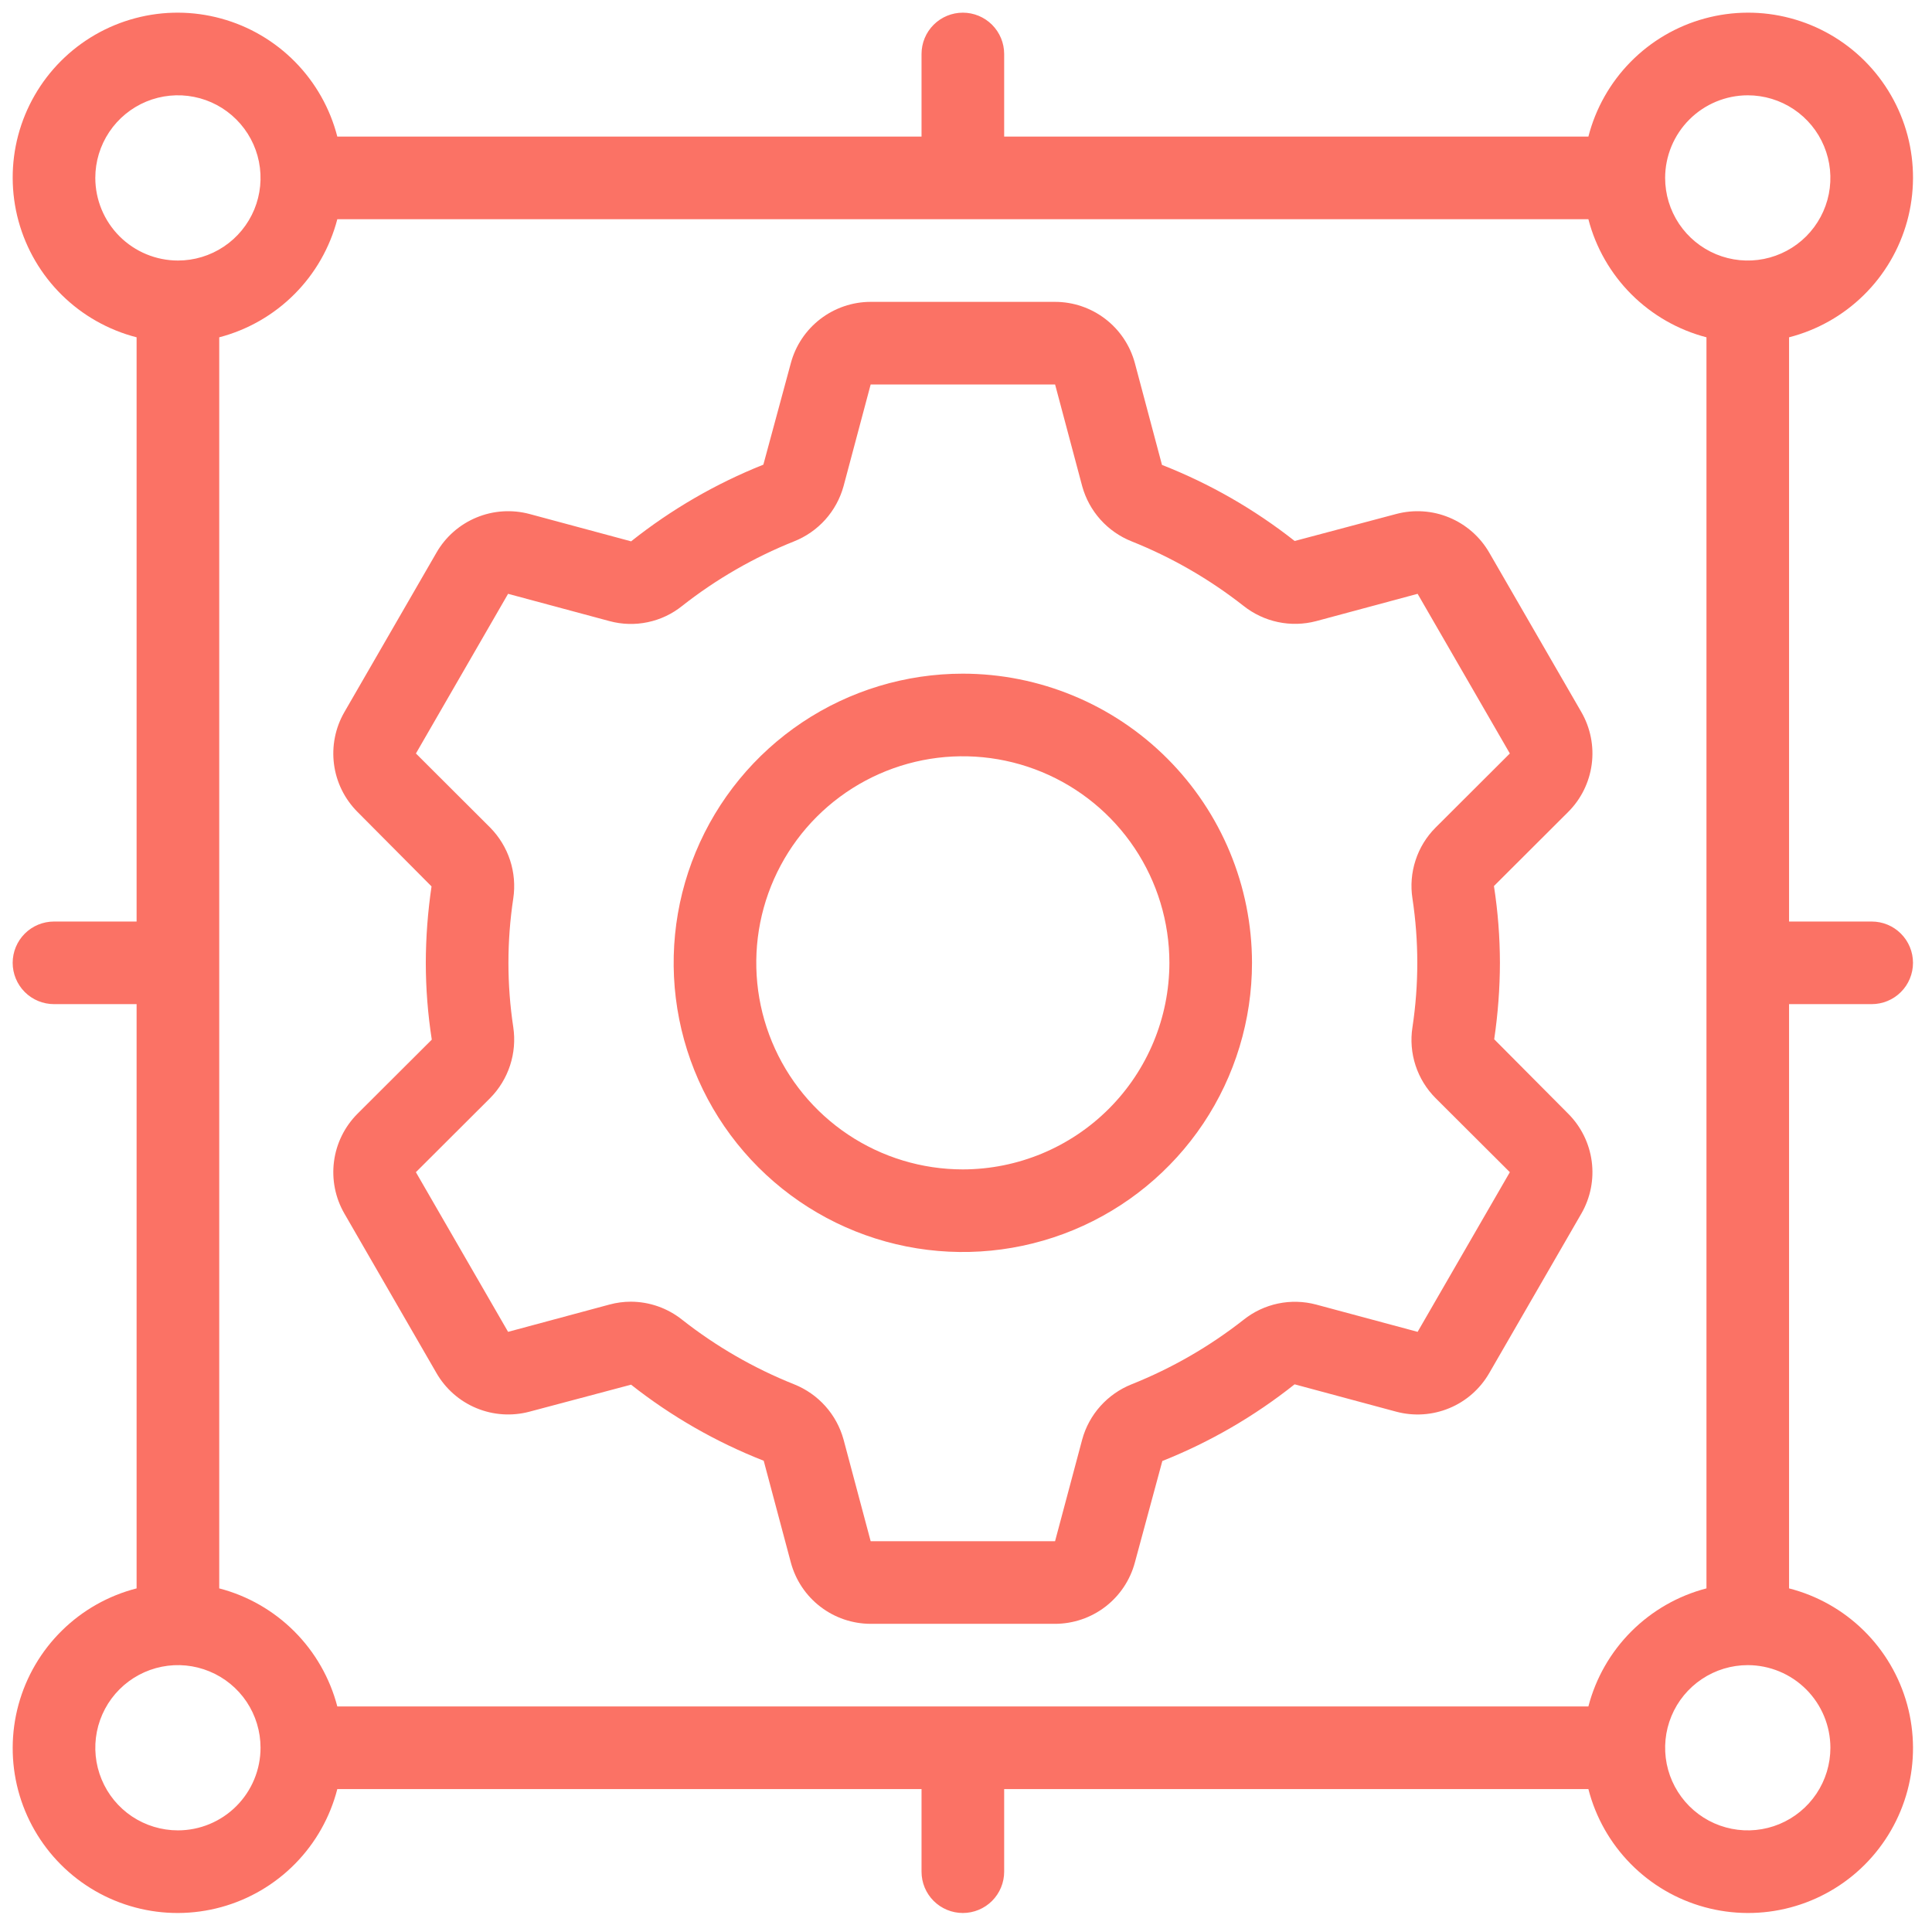
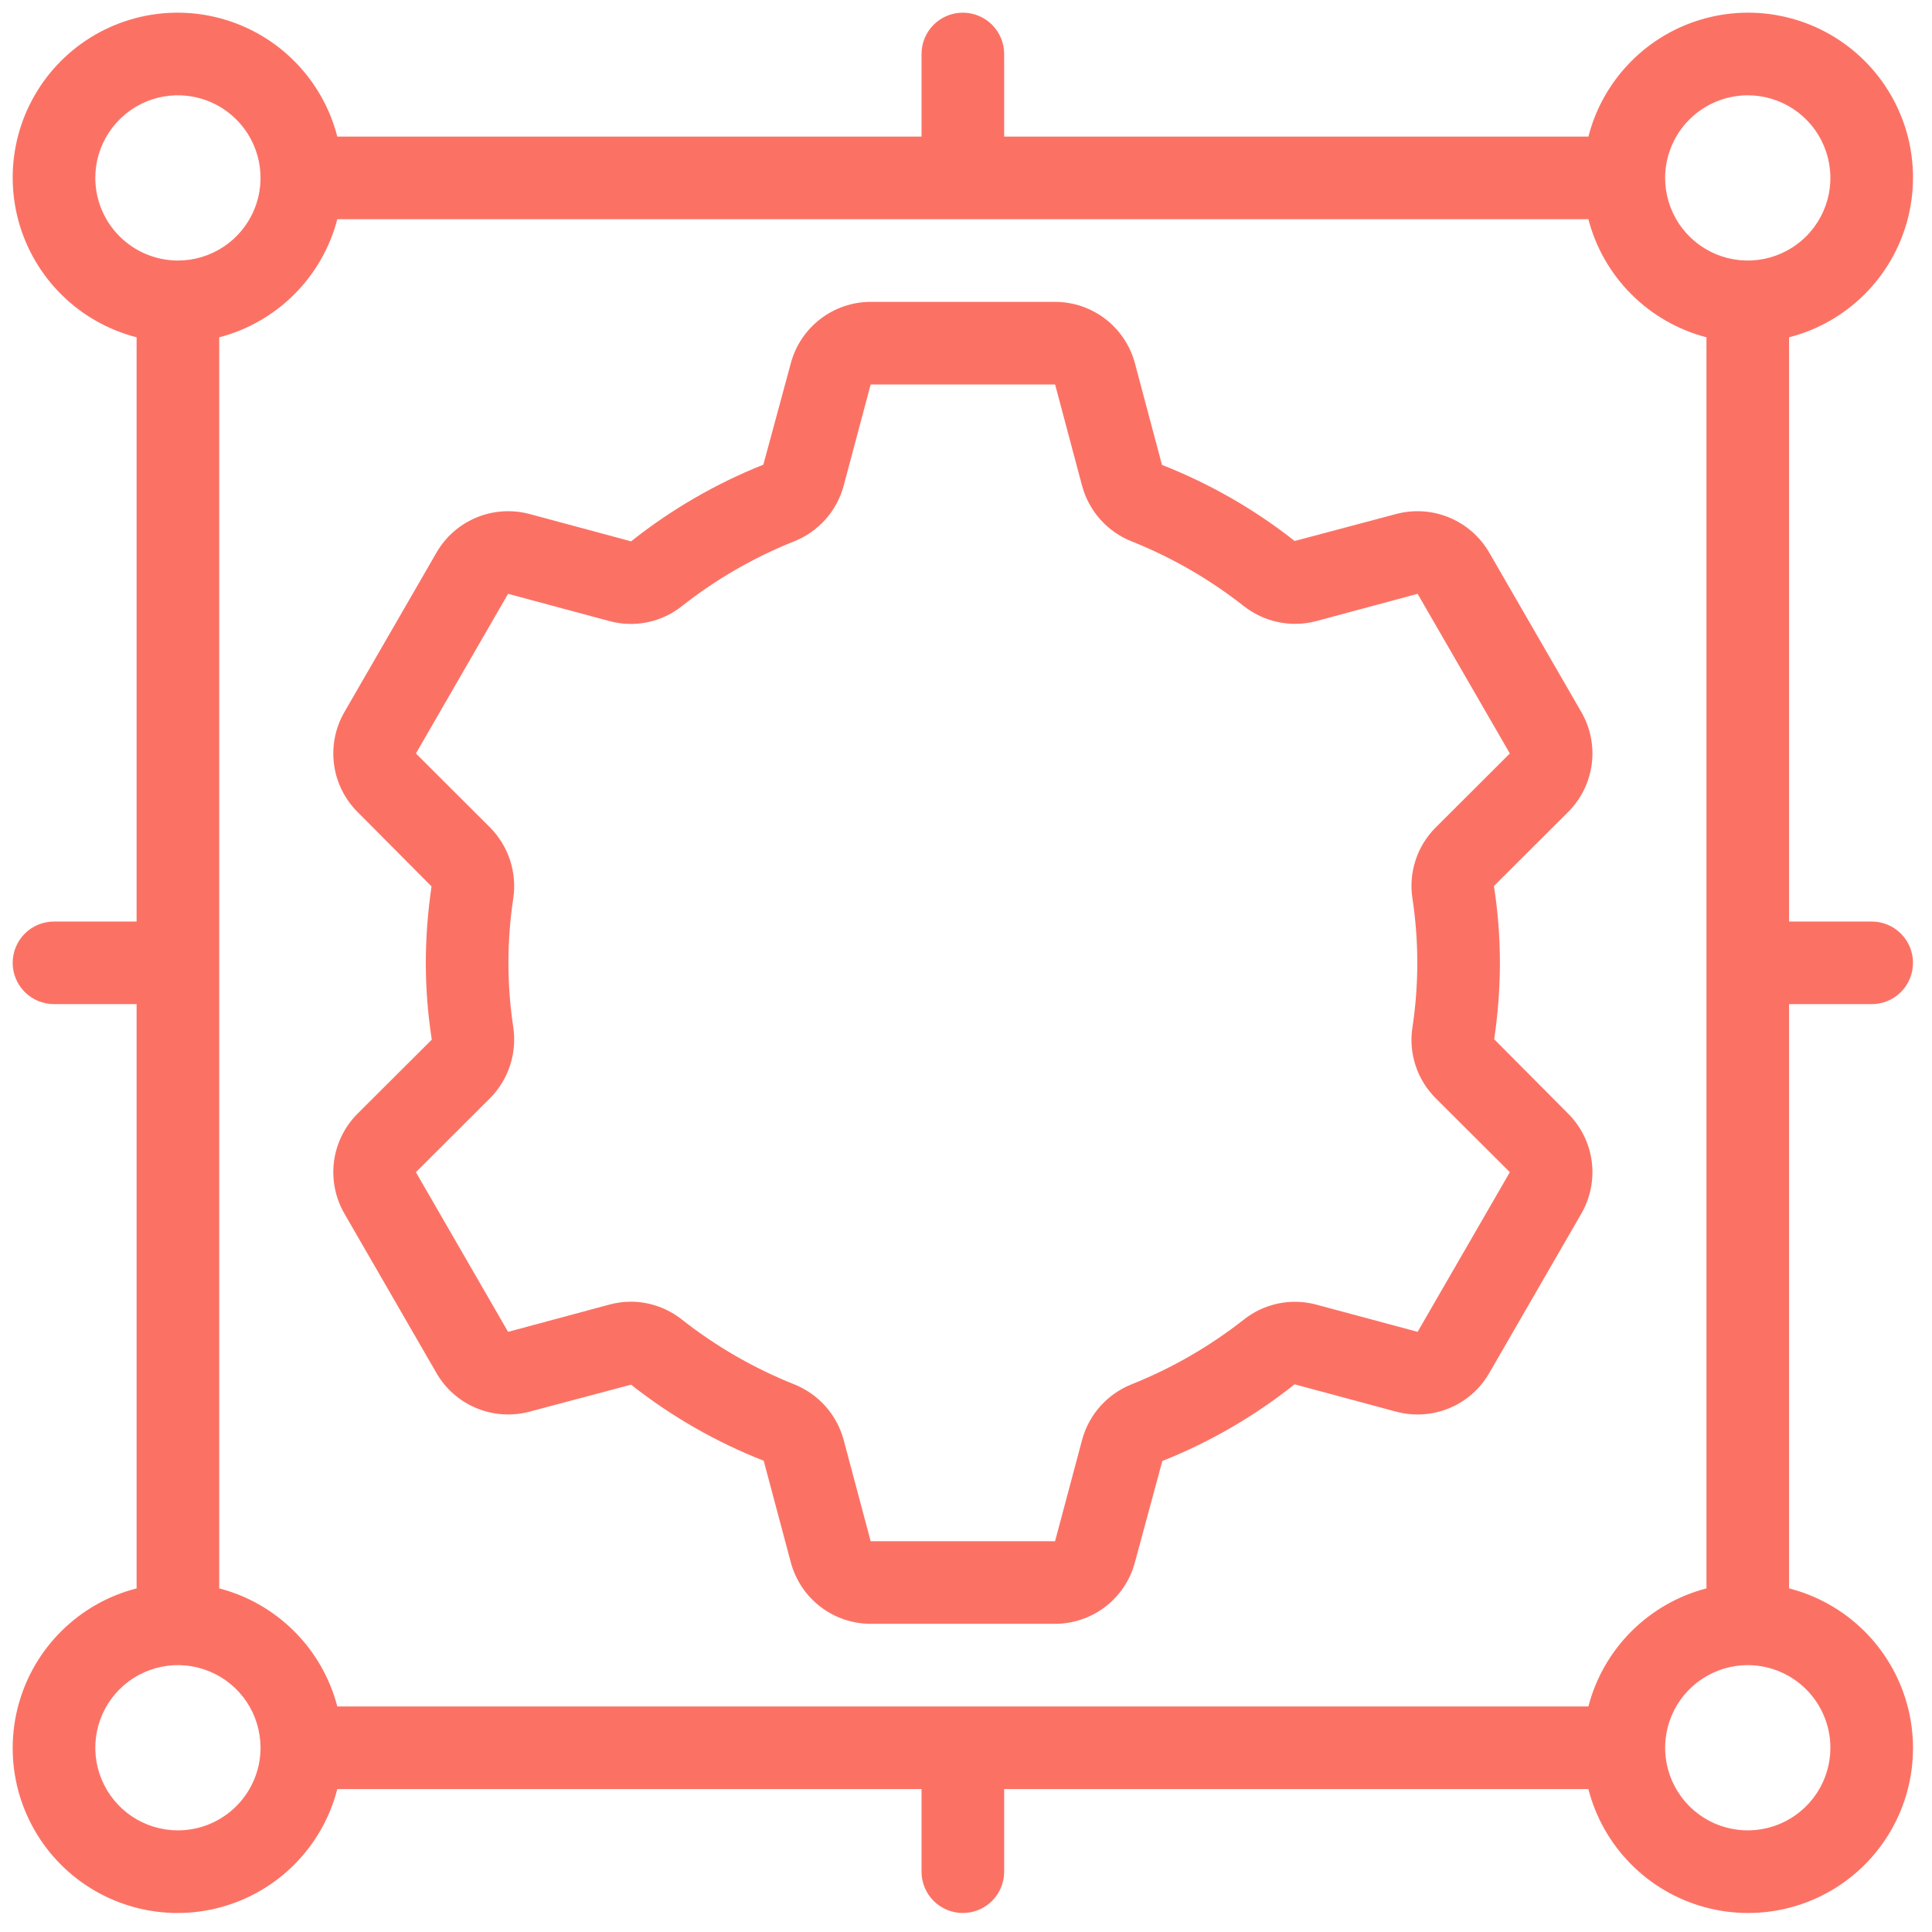
<svg xmlns="http://www.w3.org/2000/svg" width="61" height="61" viewBox="0 0 61 61" fill="none">
  <path d="M47.177 32.813C47.295 32.014 47.356 31.208 47.358 30.4C47.356 29.588 47.294 28.778 47.169 27.975L49.511 25.638C49.919 25.232 50.18 24.703 50.256 24.133C50.332 23.563 50.217 22.984 49.931 22.486L47.02 17.447C46.732 16.949 46.288 16.56 45.757 16.34C45.226 16.119 44.637 16.081 44.081 16.229L40.877 17.081C39.606 16.079 38.195 15.27 36.688 14.679L35.832 11.465C35.683 10.911 35.356 10.42 34.9 10.071C34.444 9.721 33.886 9.531 33.312 9.531H27.49C26.915 9.531 26.357 9.722 25.901 10.072C25.445 10.422 25.118 10.912 24.969 11.467L24.102 14.671C22.599 15.27 21.192 16.086 19.926 17.092L16.72 16.229C16.165 16.081 15.576 16.119 15.045 16.339C14.514 16.559 14.07 16.947 13.783 17.445L10.872 22.486C10.585 22.984 10.471 23.563 10.546 24.133C10.621 24.702 10.883 25.231 11.289 25.637L13.625 27.987C13.507 28.786 13.446 29.592 13.444 30.4C13.445 31.212 13.508 32.023 13.633 32.825L11.289 35.163C10.883 35.569 10.621 36.098 10.546 36.668C10.471 37.237 10.585 37.816 10.872 38.314L13.783 43.356C14.07 43.853 14.514 44.242 15.045 44.461C15.576 44.681 16.165 44.719 16.72 44.571L19.925 43.719C21.196 44.721 22.607 45.53 24.113 46.121L24.97 49.335C25.119 49.889 25.446 50.38 25.902 50.729C26.357 51.079 26.915 51.269 27.49 51.27H33.312C33.886 51.269 34.445 51.079 34.901 50.729C35.356 50.379 35.684 49.888 35.832 49.333L36.699 46.129C38.202 45.531 39.609 44.715 40.875 43.708L44.081 44.571C44.636 44.72 45.225 44.682 45.757 44.462C46.288 44.243 46.731 43.854 47.019 43.356L49.931 38.314C50.217 37.816 50.332 37.237 50.256 36.667C50.181 36.098 49.919 35.569 49.513 35.163L47.177 32.813ZM44.759 42.051L41.556 41.19C41.163 41.085 40.751 41.074 40.353 41.157C39.955 41.241 39.582 41.416 39.264 41.67C38.189 42.514 36.999 43.2 35.729 43.707C35.352 43.857 35.015 44.093 34.744 44.395C34.473 44.697 34.276 45.058 34.169 45.45L33.312 48.661L27.49 48.662L26.633 45.448C26.525 45.057 26.328 44.696 26.057 44.394C25.786 44.092 25.449 43.857 25.072 43.707C23.802 43.2 22.613 42.514 21.538 41.669C21.078 41.302 20.508 41.101 19.919 41.099C19.693 41.099 19.467 41.129 19.248 41.188L16.042 42.051L13.131 37.01L15.476 34.67C15.763 34.38 15.978 34.026 16.105 33.638C16.232 33.249 16.266 32.837 16.206 32.432C16.002 31.085 16.002 29.714 16.206 28.366C16.266 27.962 16.232 27.55 16.105 27.161C15.978 26.773 15.762 26.419 15.475 26.128L13.132 23.79L16.042 18.749L19.246 19.611C19.639 19.717 20.052 19.729 20.45 19.645C20.849 19.562 21.221 19.386 21.539 19.13C22.613 18.286 23.802 17.6 25.071 17.093C25.448 16.944 25.786 16.708 26.058 16.406C26.329 16.103 26.526 15.742 26.634 15.35L27.49 12.139L33.313 12.139L34.169 15.352C34.277 15.743 34.474 16.104 34.745 16.406C35.016 16.708 35.353 16.943 35.73 17.093C36.999 17.6 38.188 18.286 39.263 19.13C39.581 19.382 39.953 19.557 40.351 19.641C40.748 19.725 41.16 19.715 41.553 19.612L44.759 18.749L47.671 23.79L45.326 26.13C45.037 26.419 44.82 26.773 44.694 27.162C44.567 27.55 44.533 27.964 44.596 28.368C44.8 29.716 44.8 31.087 44.596 32.435C44.533 32.84 44.567 33.252 44.694 33.641C44.821 34.029 45.038 34.383 45.327 34.672L47.671 37.01L44.759 42.051Z" fill="#FB7265" />
-   <path d="M30.4 21.27C28.594 21.27 26.829 21.805 25.327 22.808C23.826 23.812 22.656 25.238 21.965 26.906C21.273 28.574 21.093 30.41 21.445 32.181C21.797 33.952 22.667 35.579 23.944 36.856C25.221 38.133 26.848 39.003 28.619 39.355C30.39 39.707 32.226 39.526 33.894 38.835C35.562 38.144 36.988 36.974 37.992 35.473C38.995 33.971 39.53 32.206 39.53 30.4C39.528 27.979 38.565 25.659 36.853 23.947C35.142 22.235 32.821 21.272 30.4 21.27ZM30.4 36.922C29.11 36.922 27.849 36.539 26.777 35.823C25.704 35.106 24.868 34.087 24.375 32.896C23.881 31.704 23.752 30.393 24.003 29.128C24.255 27.863 24.876 26.701 25.788 25.788C26.701 24.876 27.863 24.255 29.128 24.003C30.393 23.752 31.704 23.881 32.896 24.375C34.087 24.868 35.106 25.704 35.823 26.777C36.539 27.849 36.922 29.11 36.922 30.4C36.92 32.129 36.232 33.787 35.009 35.009C33.787 36.232 32.129 36.92 30.4 36.922Z" fill="#FB7265" />
  <path d="M59.096 31.704C59.442 31.704 59.774 31.567 60.018 31.322C60.263 31.078 60.4 30.746 60.4 30.4C60.4 30.054 60.263 29.722 60.018 29.478C59.774 29.233 59.442 29.096 59.096 29.096H56.487V10.65C57.377 10.421 58.191 9.962 58.846 9.317C59.501 8.673 59.973 7.867 60.216 6.981C60.458 6.095 60.462 5.16 60.227 4.272C59.991 3.384 59.525 2.575 58.876 1.925C58.226 1.275 57.416 0.809 56.528 0.574C55.64 0.338 54.706 0.342 53.819 0.585C52.933 0.827 52.127 1.3 51.483 1.955C50.839 2.61 50.379 3.423 50.151 4.313H31.705V1.704C31.705 1.358 31.567 1.027 31.323 0.782C31.078 0.537 30.746 0.4 30.4 0.4C30.055 0.4 29.723 0.537 29.478 0.782C29.233 1.027 29.096 1.358 29.096 1.704V4.313H10.65C10.422 3.423 9.962 2.61 9.318 1.955C8.673 1.3 7.867 0.827 6.981 0.585C6.095 0.342 5.161 0.338 4.273 0.574C3.385 0.809 2.575 1.275 1.925 1.925C1.276 2.575 0.81 3.384 0.574 4.272C0.339 5.16 0.343 6.095 0.585 6.981C0.828 7.867 1.3 8.673 1.955 9.317C2.61 9.962 3.424 10.421 4.313 10.65V29.096H1.705C1.359 29.096 1.027 29.233 0.782 29.478C0.538 29.722 0.4 30.054 0.4 30.4C0.4 30.746 0.538 31.078 0.782 31.322C1.027 31.567 1.359 31.704 1.705 31.704H4.313V50.151C3.424 50.379 2.61 50.838 1.955 51.483C1.3 52.127 0.828 52.933 0.585 53.819C0.343 54.705 0.339 55.64 0.574 56.528C0.81 57.416 1.276 58.225 1.925 58.875C2.575 59.525 3.385 59.991 4.273 60.226C5.161 60.462 6.095 60.458 6.981 60.215C7.867 59.973 8.673 59.5 9.318 58.845C9.962 58.191 10.422 57.377 10.65 56.487H29.096V59.096C29.096 59.442 29.233 59.773 29.478 60.018C29.723 60.263 30.055 60.4 30.4 60.4C30.746 60.4 31.078 60.263 31.323 60.018C31.567 59.773 31.705 59.442 31.705 59.096V56.487H50.151C50.379 57.377 50.839 58.191 51.483 58.845C52.127 59.5 52.933 59.973 53.819 60.215C54.706 60.458 55.64 60.462 56.528 60.226C57.416 59.991 58.226 59.525 58.876 58.875C59.525 58.225 59.991 57.416 60.227 56.528C60.462 55.64 60.458 54.705 60.216 53.819C59.973 52.933 59.501 52.127 58.846 51.483C58.191 50.838 57.377 50.379 56.487 50.151V31.704H59.096ZM50.151 53.878H10.65C10.416 52.982 9.948 52.163 9.292 51.508C8.637 50.853 7.819 50.384 6.922 50.151V10.65C7.819 10.416 8.637 9.947 9.292 9.292C9.948 8.637 10.416 7.819 10.65 6.922H50.151C50.384 7.819 50.853 8.637 51.508 9.292C52.164 9.947 52.982 10.416 53.879 10.65V50.151C52.982 50.384 52.164 50.853 51.508 51.508C50.853 52.163 50.384 52.981 50.151 53.878ZM55.183 3.009C55.699 3.009 56.203 3.162 56.632 3.448C57.061 3.735 57.396 4.142 57.593 4.619C57.791 5.096 57.842 5.62 57.742 6.126C57.641 6.632 57.392 7.097 57.028 7.462C56.663 7.827 56.198 8.075 55.692 8.176C55.186 8.277 54.661 8.225 54.185 8.028C53.708 7.83 53.301 7.496 53.014 7.067C52.727 6.638 52.574 6.133 52.574 5.617C52.575 4.926 52.85 4.263 53.339 3.774C53.828 3.285 54.491 3.01 55.183 3.009ZM3.009 5.617C3.009 5.101 3.162 4.597 3.449 4.168C3.735 3.739 4.143 3.405 4.619 3.207C5.096 3.01 5.621 2.958 6.127 3.059C6.633 3.159 7.098 3.408 7.462 3.773C7.827 4.138 8.076 4.602 8.176 5.108C8.277 5.615 8.225 6.139 8.028 6.616C7.83 7.092 7.496 7.5 7.067 7.786C6.638 8.073 6.134 8.226 5.618 8.226C4.926 8.225 4.263 7.95 3.774 7.461C3.285 6.972 3.01 6.309 3.009 5.617ZM5.618 57.791C5.102 57.791 4.597 57.638 4.168 57.352C3.739 57.065 3.405 56.658 3.208 56.181C3.01 55.704 2.959 55.18 3.059 54.674C3.16 54.168 3.408 53.703 3.773 53.338C4.138 52.973 4.603 52.725 5.109 52.624C5.615 52.523 6.139 52.575 6.616 52.773C7.093 52.97 7.5 53.304 7.787 53.733C8.073 54.162 8.226 54.667 8.226 55.183C8.226 55.874 7.951 56.537 7.462 57.026C6.973 57.516 6.309 57.791 5.618 57.791ZM57.792 55.183C57.792 55.699 57.639 56.203 57.352 56.632C57.065 57.061 56.658 57.395 56.181 57.593C55.705 57.79 55.18 57.842 54.674 57.741C54.168 57.641 53.703 57.392 53.338 57.027C52.974 56.662 52.725 56.198 52.624 55.692C52.524 55.185 52.575 54.661 52.773 54.184C52.97 53.708 53.305 53.3 53.734 53.014C54.163 52.727 54.667 52.574 55.183 52.574C55.875 52.575 56.538 52.85 57.027 53.339C57.516 53.828 57.791 54.491 57.792 55.183Z" fill="#FB7265" />
</svg>